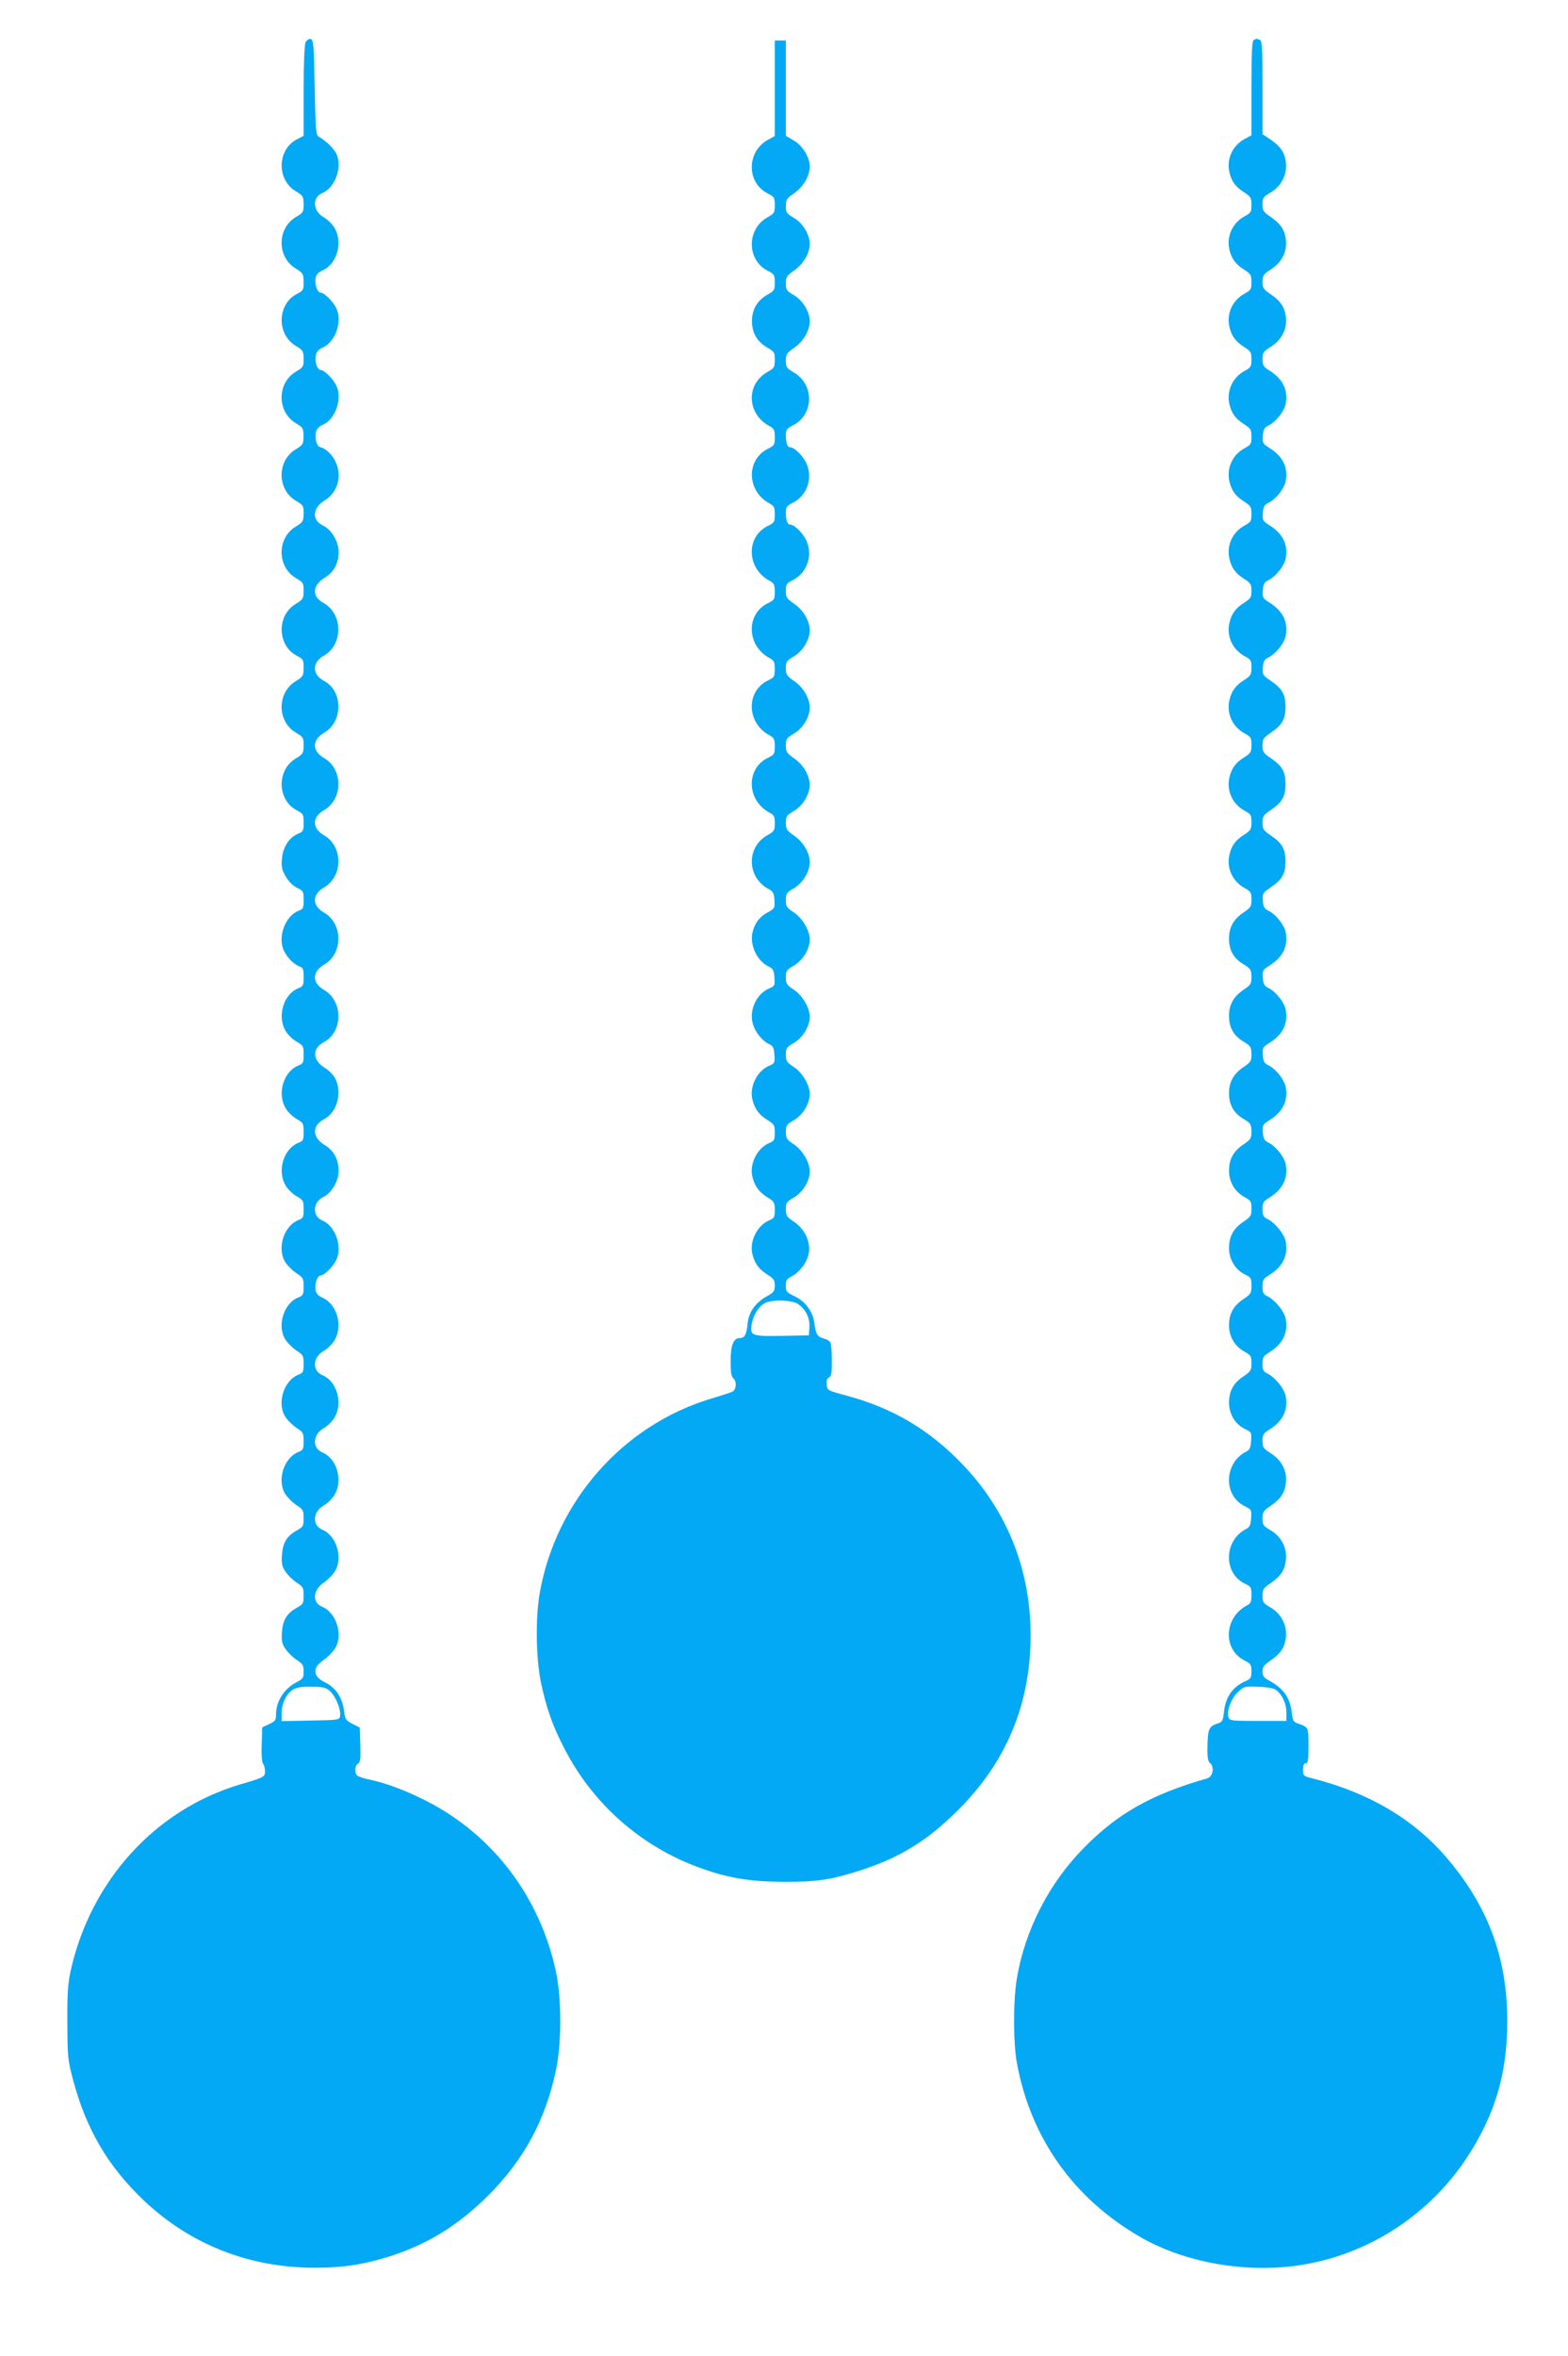
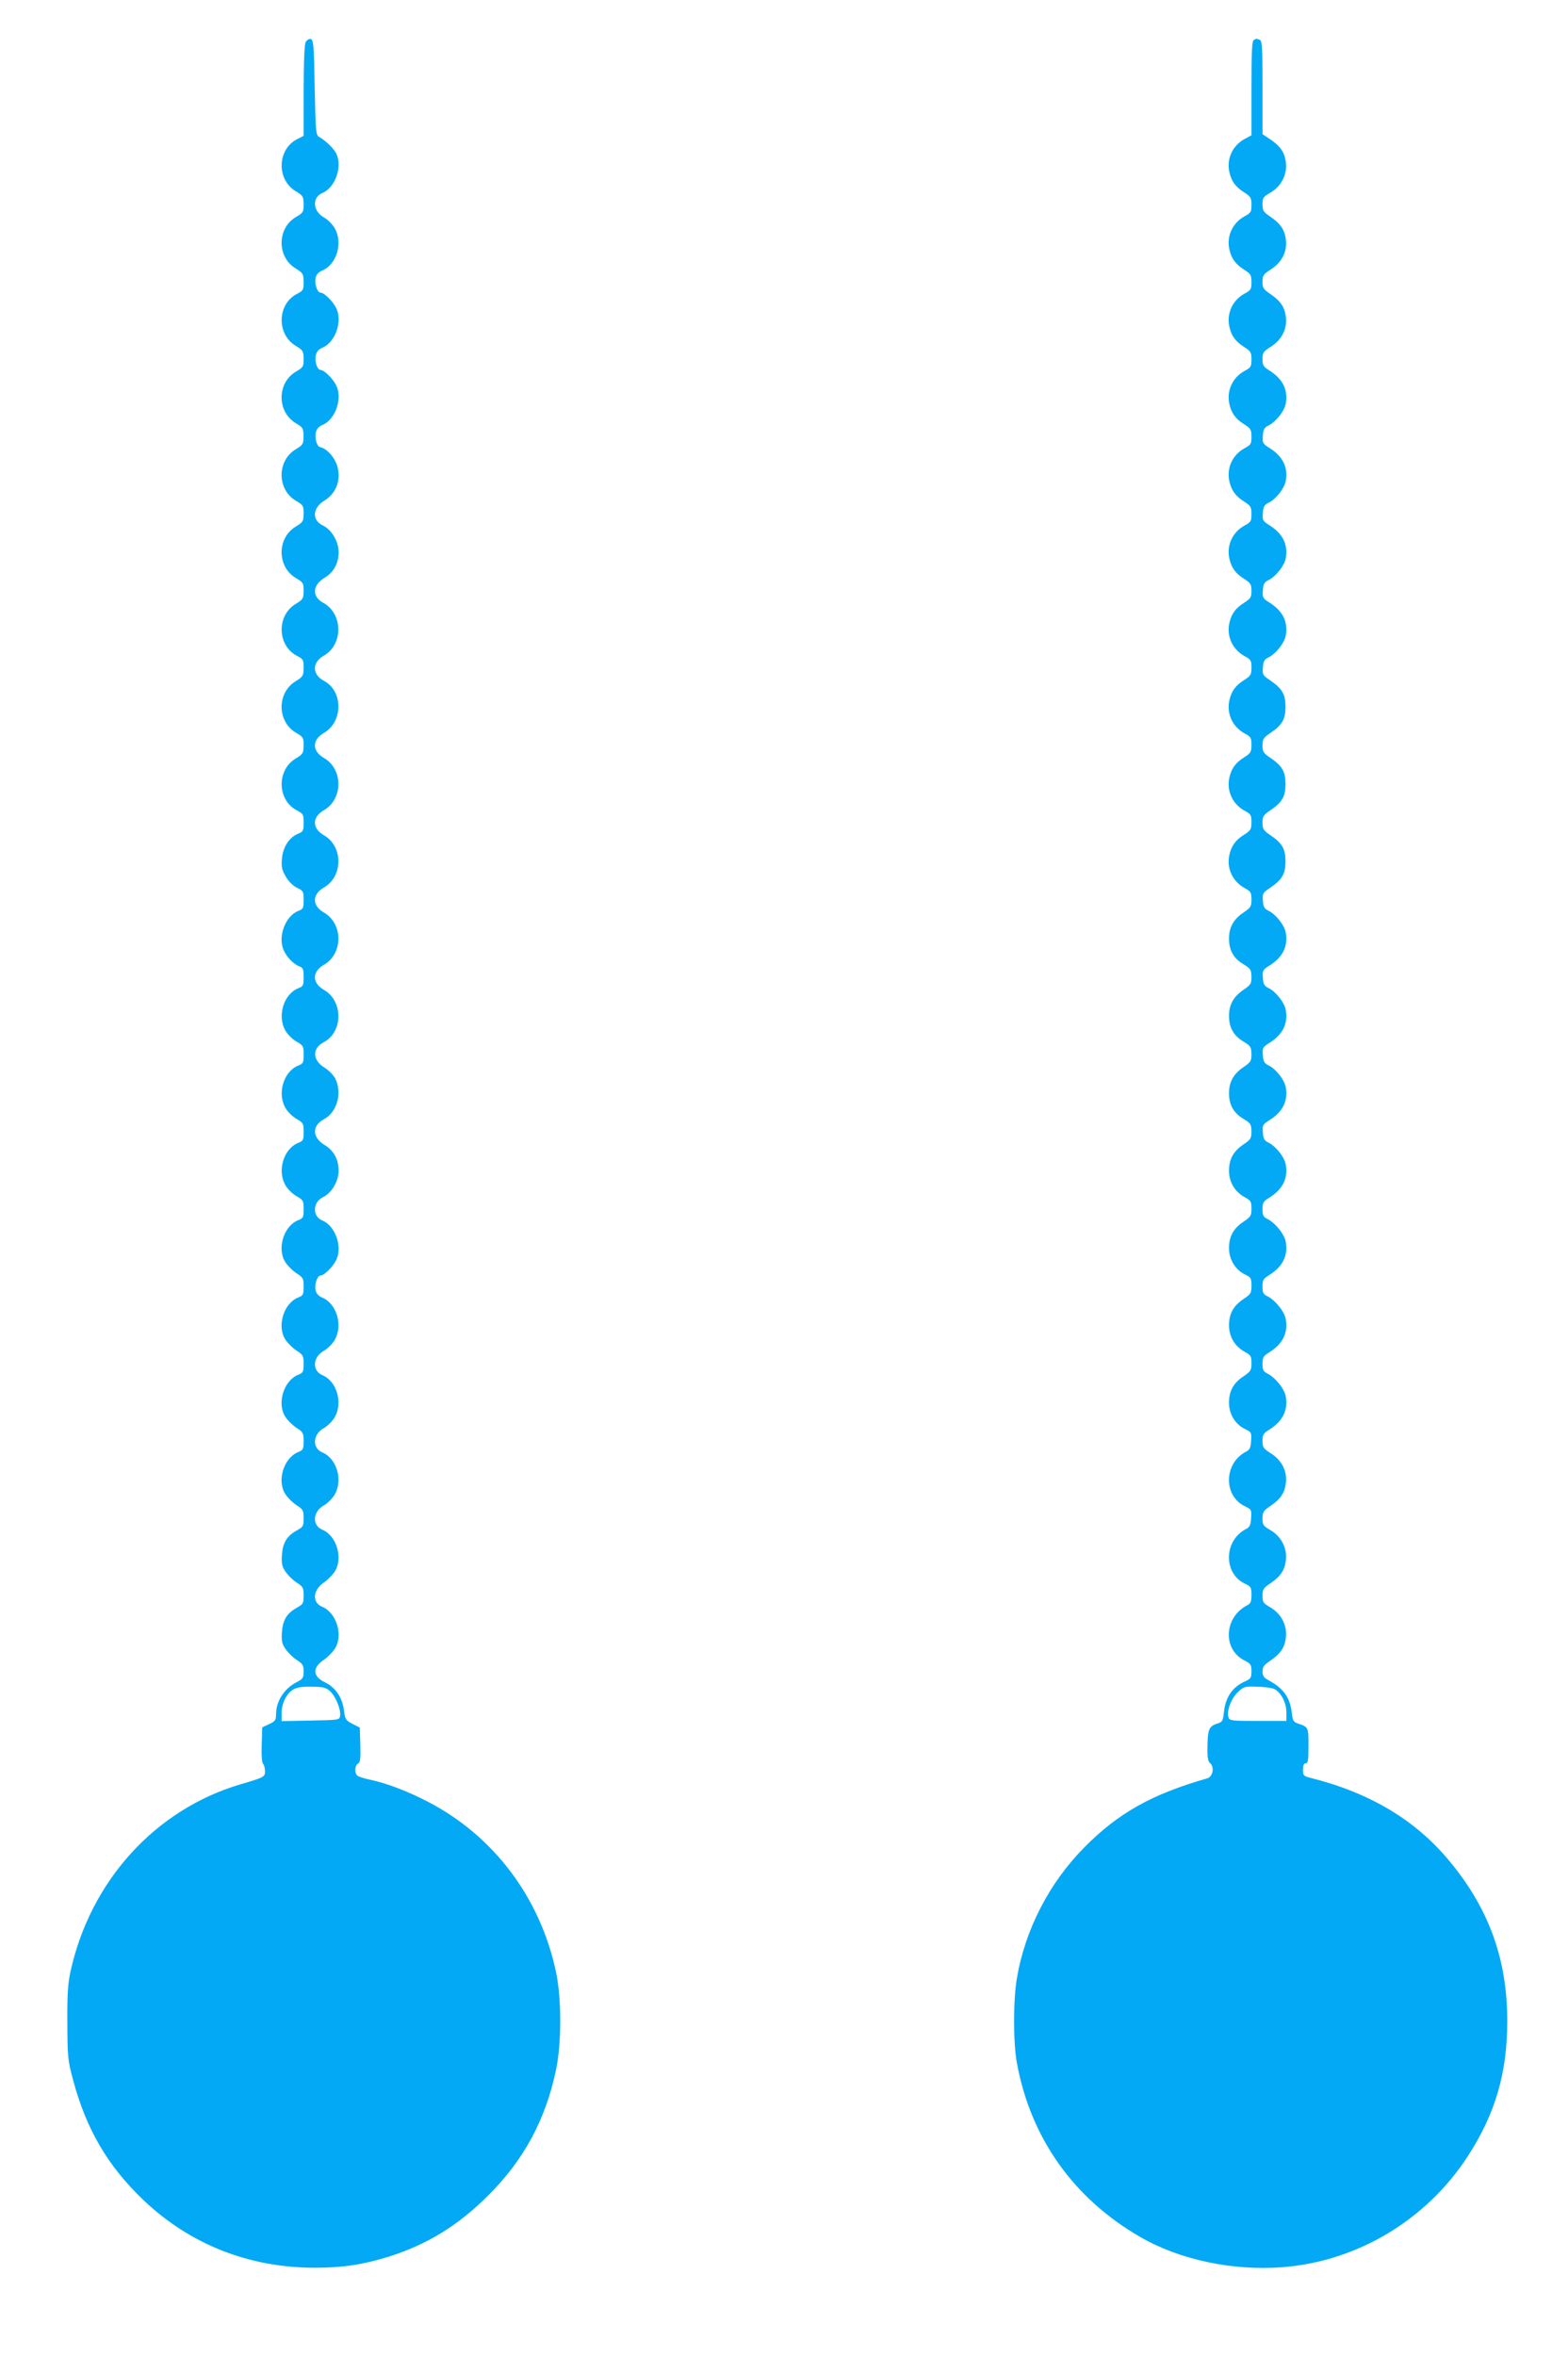
<svg xmlns="http://www.w3.org/2000/svg" version="1.0" width="852pt" height="1280pt" viewBox="0 0 852 1280" preserveAspectRatio="xMidYMid meet">
  <g transform="translate(0,1280) scale(0.1,-0.1)" fill="#03a9f4" stroke="none">
    <path d="M1661 12571 c-7 -12 -11 -110 -11 -264 l0 -245 -37 -19 c-107 -56 -111 -219 -6 -282 40 -24 42 -29 43 -71 0 -42 -3 -46 -40 -68 -105 -60 -107 -218 -3 -281 40 -25 42 -29 43 -73 0 -43 -2 -47 -37 -65 -107 -56 -111 -219 -6 -282 40 -24 42 -29 43 -71 0 -42 -3 -46 -40 -68 -105 -60 -107 -218 -3 -281 40 -24 42 -29 42 -71 0 -42 -2 -47 -42 -71 -104 -63 -102 -221 3 -281 37 -22 40 -26 40 -68 -1 -42 -3 -47 -43 -71 -104 -63 -102 -221 3 -281 37 -22 40 -26 40 -68 -1 -42 -3 -47 -43 -71 -105 -63 -101 -226 6 -282 35 -18 37 -22 37 -65 -1 -44 -3 -48 -43 -73 -104 -63 -102 -221 3 -281 37 -22 40 -26 40 -68 -1 -42 -3 -47 -43 -71 -105 -63 -101 -226 6 -282 35 -18 37 -22 37 -67 0 -44 -3 -49 -31 -60 -48 -20 -82 -73 -87 -135 -4 -45 0 -62 21 -98 16 -27 40 -51 62 -61 33 -16 35 -20 35 -65 0 -45 -2 -50 -31 -61 -72 -30 -112 -146 -75 -218 19 -38 53 -71 84 -83 19 -7 22 -16 22 -58 0 -45 -2 -50 -31 -61 -78 -33 -113 -149 -69 -228 12 -22 40 -49 61 -61 37 -21 39 -25 39 -70 0 -45 -2 -50 -31 -61 -78 -33 -113 -149 -69 -228 12 -22 40 -49 61 -61 37 -21 39 -25 39 -70 0 -45 -2 -50 -31 -61 -78 -33 -113 -149 -69 -228 12 -22 40 -49 61 -61 37 -21 39 -25 39 -70 0 -45 -2 -50 -31 -61 -79 -33 -116 -158 -67 -230 13 -19 40 -46 61 -59 34 -22 37 -28 37 -71 0 -44 -3 -49 -31 -60 -79 -33 -116 -158 -67 -230 13 -19 40 -46 61 -59 34 -22 37 -28 37 -71 0 -44 -3 -49 -31 -60 -79 -33 -116 -158 -67 -230 13 -19 40 -46 61 -59 34 -22 37 -28 37 -71 0 -44 -3 -49 -31 -60 -79 -33 -116 -158 -67 -230 13 -19 40 -46 61 -59 34 -22 37 -28 37 -70 0 -43 -3 -47 -37 -66 -54 -30 -76 -66 -81 -132 -3 -49 0 -64 20 -93 13 -19 40 -46 61 -59 34 -22 37 -28 37 -70 0 -43 -3 -47 -37 -66 -54 -30 -76 -66 -81 -132 -3 -49 0 -64 20 -93 13 -19 40 -46 61 -59 32 -21 37 -29 37 -62 0 -34 -4 -41 -37 -58 -69 -35 -113 -104 -113 -176 0 -31 -5 -37 -37 -52 l-38 -18 -3 -94 c-2 -56 1 -98 8 -105 5 -5 10 -23 10 -38 0 -32 -2 -34 -135 -73 -462 -137 -814 -525 -922 -1017 -14 -66 -18 -124 -17 -278 1 -184 2 -202 31 -310 71 -267 188 -468 383 -654 254 -241 574 -367 932 -367 152 0 266 18 406 62 206 66 371 168 533 329 195 194 313 412 370 683 31 145 31 389 0 534 -86 404 -340 741 -700 926 -111 57 -221 99 -312 118 -30 6 -60 16 -66 21 -18 14 -16 55 2 66 13 7 15 26 13 102 l-3 94 -40 20 c-37 20 -40 25 -46 74 -9 69 -46 124 -102 151 -69 33 -71 80 -7 123 19 13 45 39 58 58 49 71 12 197 -67 230 -56 23 -52 91 9 132 19 13 45 39 58 58 48 71 12 197 -67 229 -56 24 -52 98 9 132 21 12 48 39 60 61 44 79 9 195 -69 227 -56 24 -52 98 9 132 21 12 48 39 60 61 44 79 9 195 -69 227 -56 24 -52 98 9 132 21 12 48 39 60 61 44 79 9 195 -69 228 -19 8 -32 21 -36 39 -7 33 9 81 27 81 19 0 65 45 84 82 37 71 -3 188 -75 217 -55 23 -52 100 5 127 46 22 84 87 84 143 0 61 -26 110 -76 140 -68 41 -70 104 -4 140 71 37 100 140 63 219 -10 20 -35 46 -59 61 -67 41 -69 105 -4 139 105 56 105 224 0 284 -65 38 -65 98 0 136 105 60 105 224 0 284 -65 38 -65 98 0 136 105 60 105 224 0 284 -65 38 -65 98 0 136 105 60 105 224 0 284 -65 38 -65 98 0 136 105 60 105 228 0 283 -65 35 -65 100 0 137 106 60 104 229 -4 287 -62 34 -59 95 8 136 50 30 76 79 76 140 0 56 -38 121 -84 143 -63 30 -59 96 8 137 96 59 102 195 13 270 -12 10 -28 18 -35 19 -18 0 -33 45 -26 79 4 20 15 33 36 42 71 29 111 146 74 217 -19 37 -65 82 -84 82 -18 0 -33 45 -26 79 4 20 15 33 36 42 71 29 111 146 74 217 -19 37 -65 82 -84 82 -18 0 -34 48 -27 81 4 18 17 31 36 39 78 33 113 149 69 228 -12 22 -39 49 -60 61 -61 34 -65 108 -9 132 68 28 109 136 79 209 -12 29 -56 73 -96 96 -18 10 -19 29 -24 270 -4 232 -7 259 -22 262 -9 2 -21 -6 -27 -17z m133 -8960 c30 -28 59 -99 54 -132 -3 -24 -3 -24 -160 -27 l-158 -3 0 42 c0 53 26 107 62 129 21 12 48 17 103 16 63 -1 77 -5 99 -25z" />
    <path d="M6813 12583 c-10 -3 -13 -65 -13 -261 l0 -257 -37 -20 c-66 -36 -99 -108 -83 -180 11 -50 34 -81 80 -110 36 -23 40 -29 40 -68 0 -38 -3 -44 -37 -62 -66 -36 -99 -108 -83 -180 11 -50 34 -81 80 -110 36 -23 40 -29 40 -68 0 -38 -3 -44 -37 -62 -66 -36 -99 -108 -83 -180 11 -50 34 -81 80 -110 36 -23 40 -29 40 -68 0 -38 -3 -44 -37 -62 -66 -36 -99 -108 -83 -180 11 -50 34 -81 80 -110 36 -23 40 -29 40 -68 0 -38 -3 -44 -37 -62 -66 -36 -99 -108 -83 -180 11 -50 34 -81 80 -110 36 -23 40 -29 40 -68 0 -38 -3 -44 -37 -62 -66 -36 -99 -108 -83 -180 11 -50 34 -81 80 -110 36 -23 40 -30 40 -65 0 -35 -4 -42 -40 -65 -46 -29 -69 -60 -80 -110 -16 -72 17 -144 83 -180 34 -18 37 -24 37 -62 0 -39 -4 -45 -40 -68 -46 -29 -69 -60 -80 -110 -16 -72 17 -144 83 -180 34 -18 37 -24 37 -62 0 -39 -4 -45 -40 -68 -46 -29 -69 -60 -80 -110 -16 -72 17 -144 83 -180 34 -18 37 -24 37 -62 0 -39 -4 -45 -40 -68 -46 -29 -69 -60 -80 -110 -16 -72 17 -144 83 -180 33 -18 37 -24 37 -62 0 -38 -4 -44 -42 -70 -55 -37 -80 -81 -80 -142 0 -63 24 -107 77 -139 41 -25 44 -30 45 -69 0 -38 -4 -44 -42 -70 -55 -37 -80 -81 -80 -142 0 -63 24 -107 77 -139 41 -25 44 -30 45 -69 0 -38 -4 -44 -42 -70 -55 -37 -80 -81 -80 -142 0 -63 24 -107 77 -139 41 -25 44 -30 45 -69 0 -38 -4 -44 -42 -70 -56 -37 -80 -81 -80 -144 0 -61 32 -115 86 -144 33 -18 36 -23 36 -62 0 -38 -4 -44 -42 -70 -56 -37 -80 -81 -80 -144 0 -61 34 -118 86 -143 33 -16 36 -20 36 -61 0 -40 -3 -46 -42 -72 -56 -37 -80 -81 -80 -144 0 -61 32 -115 86 -144 33 -18 36 -23 36 -62 0 -38 -4 -44 -42 -70 -56 -37 -80 -81 -80 -144 0 -62 34 -118 87 -143 35 -17 36 -19 33 -64 -2 -37 -8 -49 -25 -58 -123 -61 -128 -241 -8 -298 35 -17 36 -19 33 -64 -2 -37 -8 -49 -25 -58 -123 -61 -128 -241 -9 -298 33 -16 36 -20 36 -61 0 -36 -4 -47 -22 -56 -127 -65 -136 -239 -17 -300 35 -18 39 -23 39 -59 0 -35 -4 -41 -32 -54 -69 -29 -108 -85 -117 -164 -6 -54 -8 -58 -41 -68 -41 -14 -48 -31 -49 -130 -1 -53 3 -75 15 -84 24 -21 14 -73 -16 -82 -302 -86 -486 -190 -670 -377 -189 -192 -319 -444 -364 -706 -21 -119 -21 -356 0 -466 75 -407 309 -735 670 -943 214 -124 503 -185 773 -164 407 32 781 256 1006 602 150 231 215 453 215 735 0 337 -100 613 -317 873 -183 220 -429 367 -750 448 -40 10 -43 13 -43 45 0 24 5 35 15 35 12 0 15 17 15 94 0 101 -1 103 -55 121 -27 9 -31 16 -36 60 -10 84 -45 132 -128 177 -24 13 -31 24 -31 47 0 24 8 35 42 58 56 38 79 72 85 126 8 65 -25 129 -83 163 -40 23 -44 29 -44 64 0 34 5 42 42 67 56 38 79 72 85 126 8 65 -25 129 -83 163 -40 23 -44 29 -44 64 0 34 5 42 42 67 56 38 79 72 85 126 8 64 -23 124 -82 161 -41 26 -45 33 -45 67 0 34 5 42 39 63 72 46 101 105 87 181 -8 40 -55 99 -97 121 -25 12 -29 21 -29 54 0 35 4 43 39 64 72 46 101 105 87 181 -8 40 -55 99 -97 121 -25 12 -29 21 -29 54 0 35 4 43 39 64 72 46 101 105 87 181 -8 40 -55 99 -97 121 -25 12 -29 21 -29 54 0 35 4 43 39 64 72 46 101 105 87 181 -8 40 -55 99 -94 117 -22 11 -28 21 -30 55 -3 39 -1 44 36 67 73 46 102 105 88 181 -8 40 -55 99 -94 117 -22 11 -28 21 -30 55 -3 39 -1 44 36 67 73 46 102 105 88 181 -8 40 -55 99 -94 117 -22 11 -28 21 -30 55 -3 39 -1 44 36 67 73 46 102 105 88 181 -8 40 -55 99 -94 117 -22 11 -28 21 -30 55 -3 38 0 43 39 69 66 45 84 76 84 144 0 68 -18 99 -83 143 -37 25 -42 33 -42 67 0 34 5 42 42 67 65 44 83 75 83 143 0 68 -18 99 -83 143 -37 25 -42 33 -42 67 0 34 5 42 42 67 65 44 83 75 83 143 0 68 -18 99 -84 144 -39 26 -42 31 -39 69 2 34 8 44 30 55 39 18 86 77 94 117 14 76 -15 135 -88 181 -37 23 -39 28 -36 67 2 34 8 44 30 55 39 18 86 77 94 117 14 76 -15 135 -88 181 -37 23 -39 28 -36 67 2 34 8 44 30 55 39 18 86 77 94 117 14 76 -15 135 -88 181 -37 23 -39 28 -36 67 2 34 8 44 30 55 39 18 86 77 94 117 14 76 -15 135 -87 181 -34 21 -39 29 -39 63 0 34 4 41 45 67 59 37 90 97 82 161 -6 54 -29 88 -85 126 -37 25 -42 33 -42 66 0 34 5 41 45 67 59 37 90 97 82 161 -6 54 -29 88 -85 126 -37 25 -42 33 -42 67 0 35 4 41 44 64 58 34 91 98 83 163 -6 54 -29 88 -85 126 l-42 28 0 254 c0 221 -2 254 -16 259 -9 3 -16 6 -17 5 -1 0 -8 -3 -14 -6z m114 -8961 c35 -20 63 -74 63 -126 l0 -46 -154 0 c-145 0 -155 1 -161 20 -11 33 15 103 51 136 32 31 37 32 106 30 40 -1 83 -7 95 -14z" />
-     <path d="M4210 12321 l0 -260 -38 -21 c-116 -65 -116 -232 -1 -291 36 -18 39 -22 39 -64 0 -41 -3 -45 -40 -66 -114 -64 -113 -231 1 -290 36 -18 39 -22 39 -64 0 -41 -3 -45 -40 -66 -56 -32 -84 -80 -84 -144 0 -64 28 -112 84 -144 37 -21 40 -25 40 -66 0 -41 -3 -45 -40 -66 -119 -67 -112 -230 13 -295 23 -13 27 -21 27 -59 0 -42 -2 -46 -39 -64 -119 -61 -113 -232 12 -297 23 -13 27 -21 27 -59 0 -41 -3 -45 -35 -61 -124 -58 -119 -234 8 -300 23 -13 27 -21 27 -59 0 -41 -3 -45 -35 -61 -124 -58 -119 -234 8 -300 23 -13 27 -21 27 -59 0 -41 -3 -45 -35 -61 -124 -58 -119 -234 8 -300 23 -13 27 -21 27 -59 0 -41 -3 -45 -35 -61 -124 -58 -119 -234 8 -300 23 -12 27 -21 27 -57 0 -39 -3 -44 -41 -65 -118 -68 -110 -235 14 -296 17 -9 23 -22 25 -56 3 -43 1 -46 -33 -65 -46 -24 -72 -57 -85 -106 -19 -70 22 -160 88 -191 23 -11 27 -21 30 -59 3 -43 1 -47 -28 -59 -68 -28 -110 -116 -90 -190 12 -46 50 -94 88 -112 23 -11 27 -21 30 -59 3 -43 1 -47 -28 -59 -67 -28 -110 -116 -91 -187 14 -51 35 -79 82 -109 36 -22 39 -28 39 -68 0 -39 -3 -45 -30 -56 -67 -28 -110 -117 -91 -187 14 -51 35 -79 82 -109 36 -22 39 -28 39 -68 0 -39 -3 -45 -30 -56 -67 -28 -110 -117 -91 -187 14 -51 35 -79 82 -109 33 -20 39 -30 39 -58 0 -30 -5 -38 -42 -58 -63 -35 -100 -87 -106 -150 -5 -59 -16 -78 -43 -78 -34 0 -49 -39 -49 -126 0 -61 4 -85 16 -94 18 -16 15 -60 -6 -71 -8 -4 -62 -22 -120 -39 -476 -145 -838 -555 -927 -1053 -24 -137 -21 -354 6 -487 30 -142 63 -235 128 -361 154 -299 414 -529 730 -645 156 -57 275 -77 458 -78 186 -1 263 11 429 65 208 68 358 161 521 324 264 262 395 579 395 950 0 354 -126 672 -366 925 -182 191 -382 310 -636 378 -102 27 -103 28 -106 60 -2 22 2 34 12 38 13 5 16 23 16 93 0 47 -4 92 -9 99 -4 7 -20 16 -36 20 -34 10 -42 23 -50 84 -8 62 -50 119 -109 146 -42 20 -46 25 -46 57 0 28 5 37 29 49 48 25 89 81 96 130 10 62 -24 130 -82 169 -38 25 -43 33 -43 67 0 35 4 41 44 64 48 28 86 90 86 142 0 48 -40 116 -87 147 -38 25 -43 33 -43 67 0 35 4 41 44 64 48 28 86 90 86 142 0 48 -40 116 -87 147 -38 25 -43 33 -43 67 0 35 4 41 44 64 48 28 86 90 86 142 0 48 -40 116 -87 147 -38 25 -43 33 -43 67 0 35 4 41 44 64 48 28 86 90 86 142 0 48 -40 116 -87 147 -38 25 -43 33 -43 67 0 35 4 41 44 64 48 28 86 91 86 142 -1 51 -35 109 -84 143 -41 29 -46 36 -46 71 0 35 4 40 44 64 48 28 86 91 86 142 -1 51 -35 109 -84 143 -41 29 -46 36 -46 71 0 35 4 40 44 64 48 28 86 91 86 142 -1 51 -35 109 -84 143 -41 29 -46 36 -46 71 0 35 4 40 44 64 48 28 86 91 86 142 -1 51 -35 109 -84 143 -42 29 -46 36 -46 71 0 36 4 41 39 59 74 38 107 127 76 206 -16 42 -67 95 -92 95 -15 0 -23 25 -23 66 0 29 5 36 39 53 74 38 107 127 76 206 -16 42 -67 95 -92 95 -15 0 -23 25 -23 66 0 29 5 36 39 53 114 59 117 221 5 287 -40 24 -44 29 -44 64 0 35 5 42 46 71 49 34 83 92 84 143 0 51 -38 114 -86 142 -40 24 -44 29 -44 64 0 35 5 42 46 71 49 34 83 92 84 143 0 51 -38 114 -86 142 -40 24 -44 29 -44 64 0 35 5 42 46 71 49 34 83 92 84 143 0 51 -38 114 -86 142 l-44 26 0 259 0 259 -30 0 -30 0 0 -259z m125 -6605 c42 -28 66 -75 63 -126 l-3 -45 -144 -3 c-167 -3 -176 1 -167 62 9 52 39 100 74 117 40 20 144 16 177 -5z" />
  </g>
</svg>